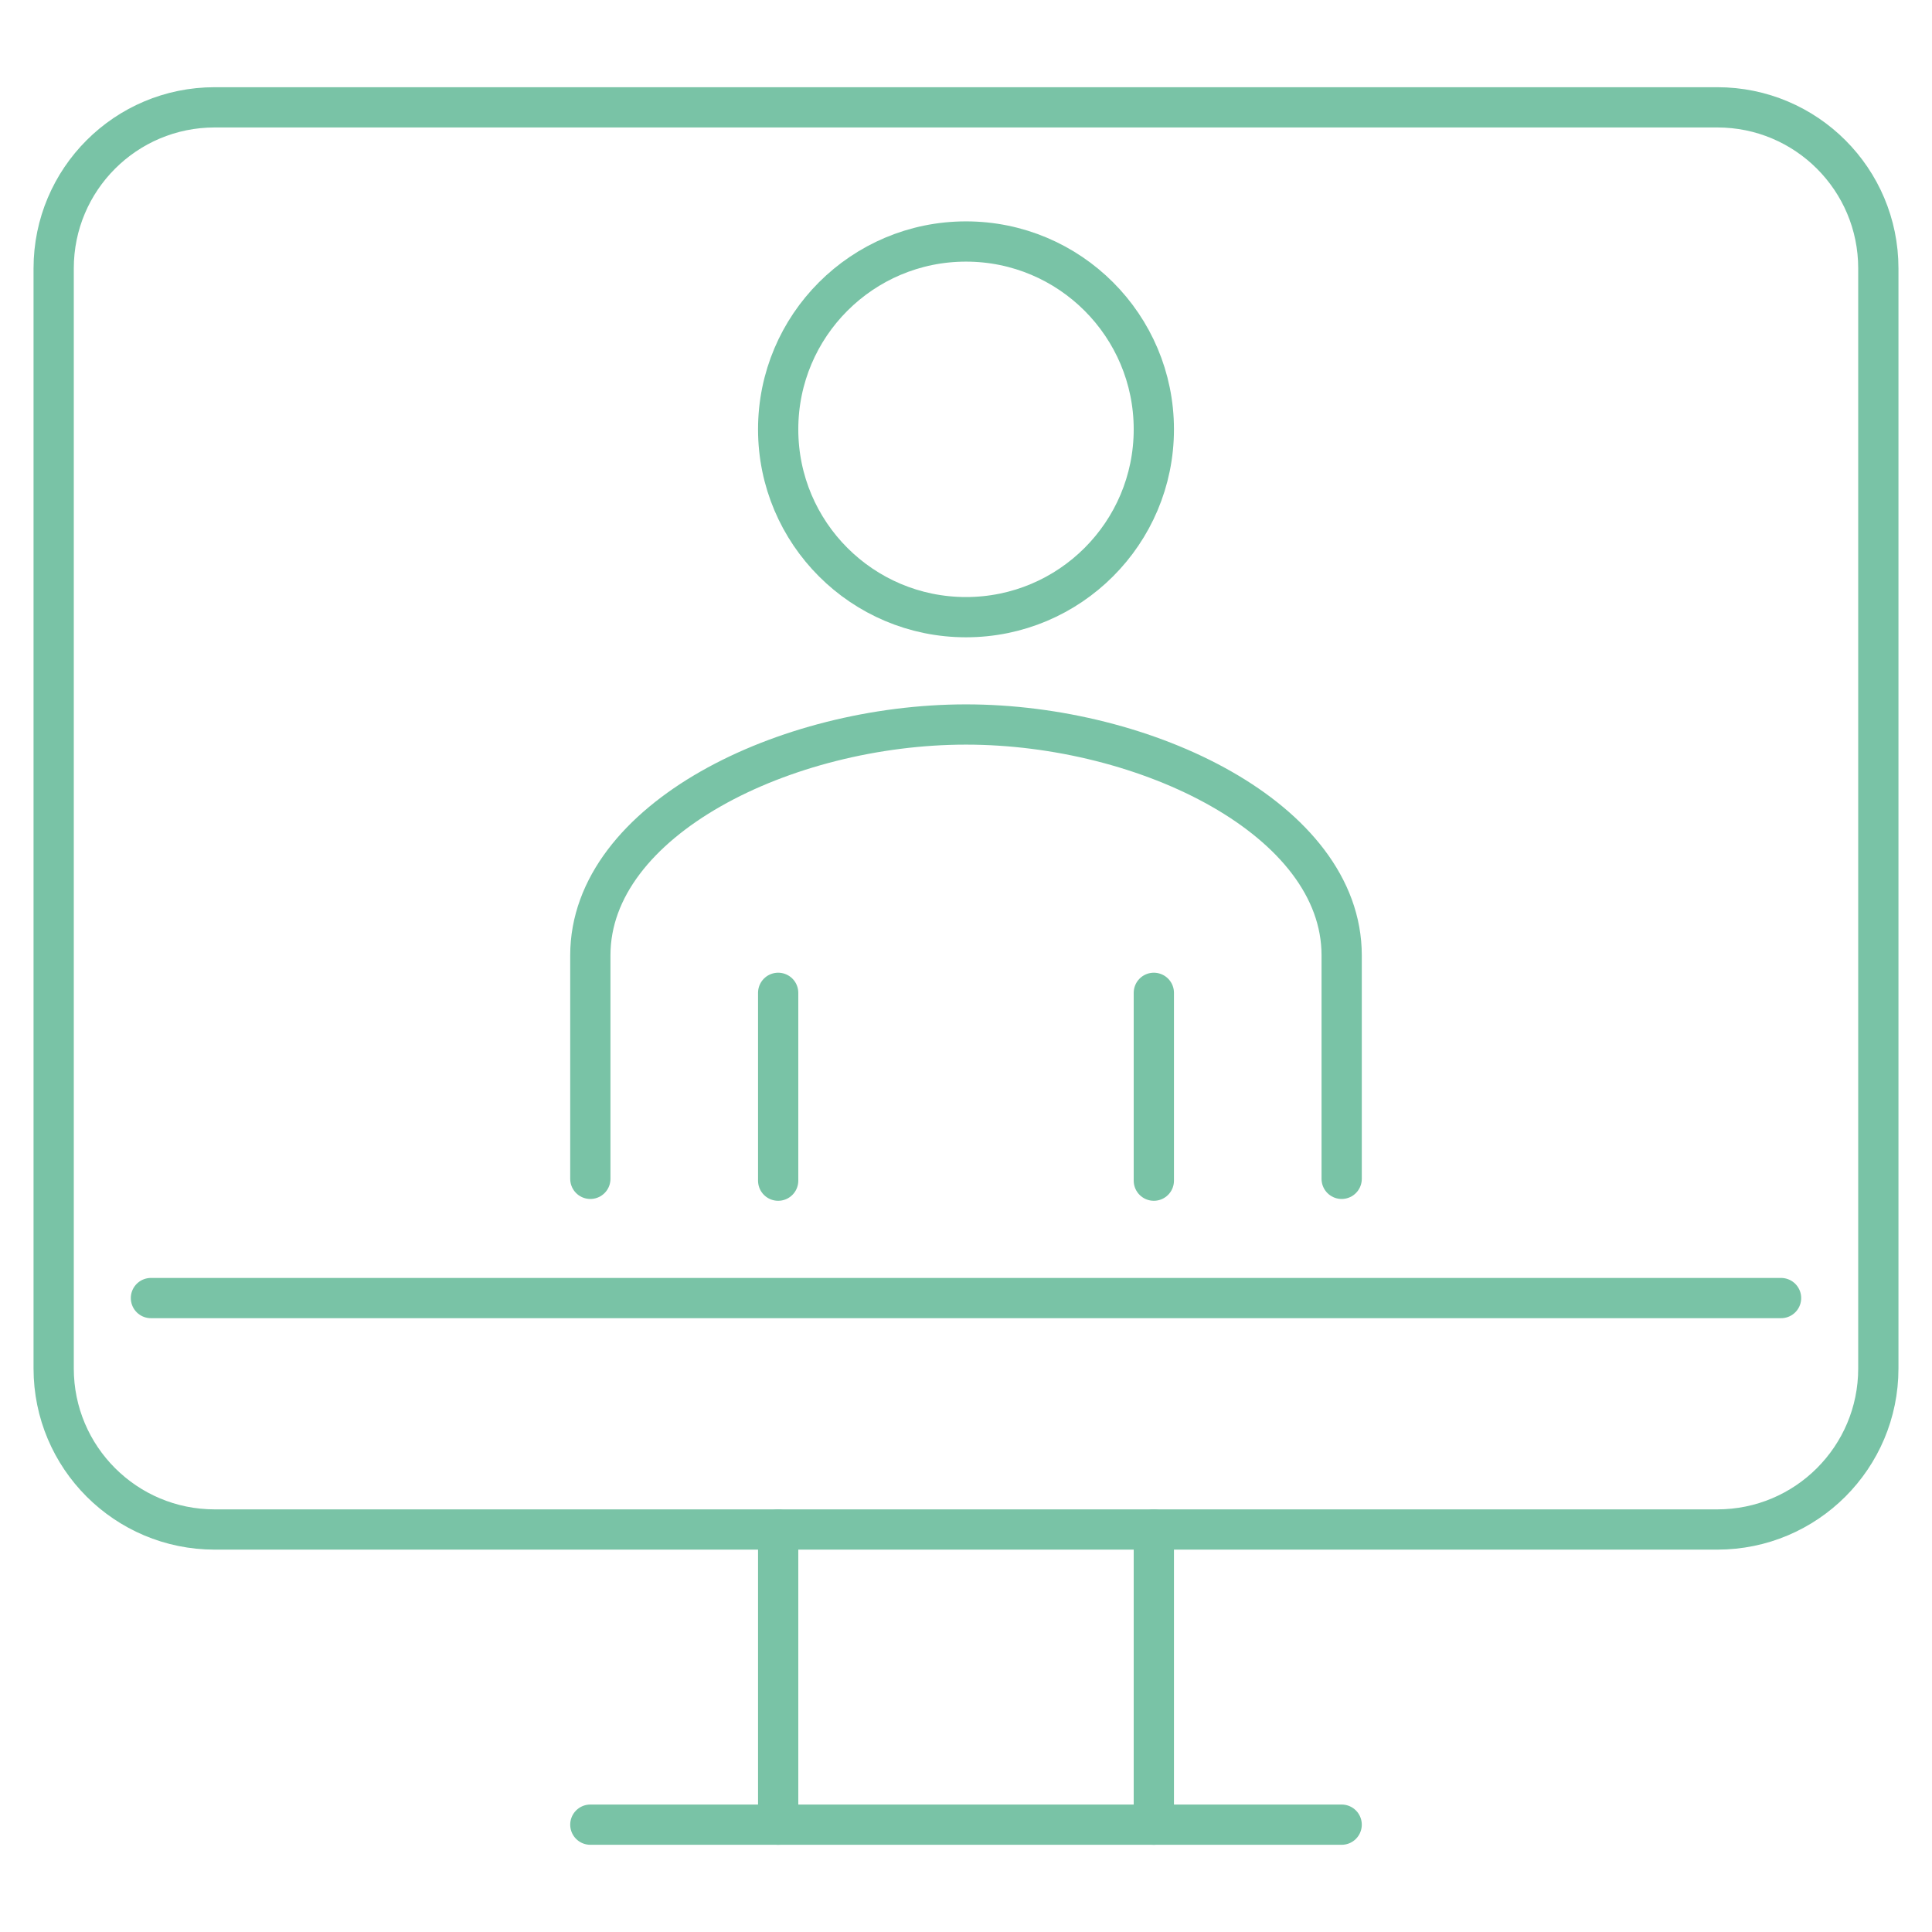
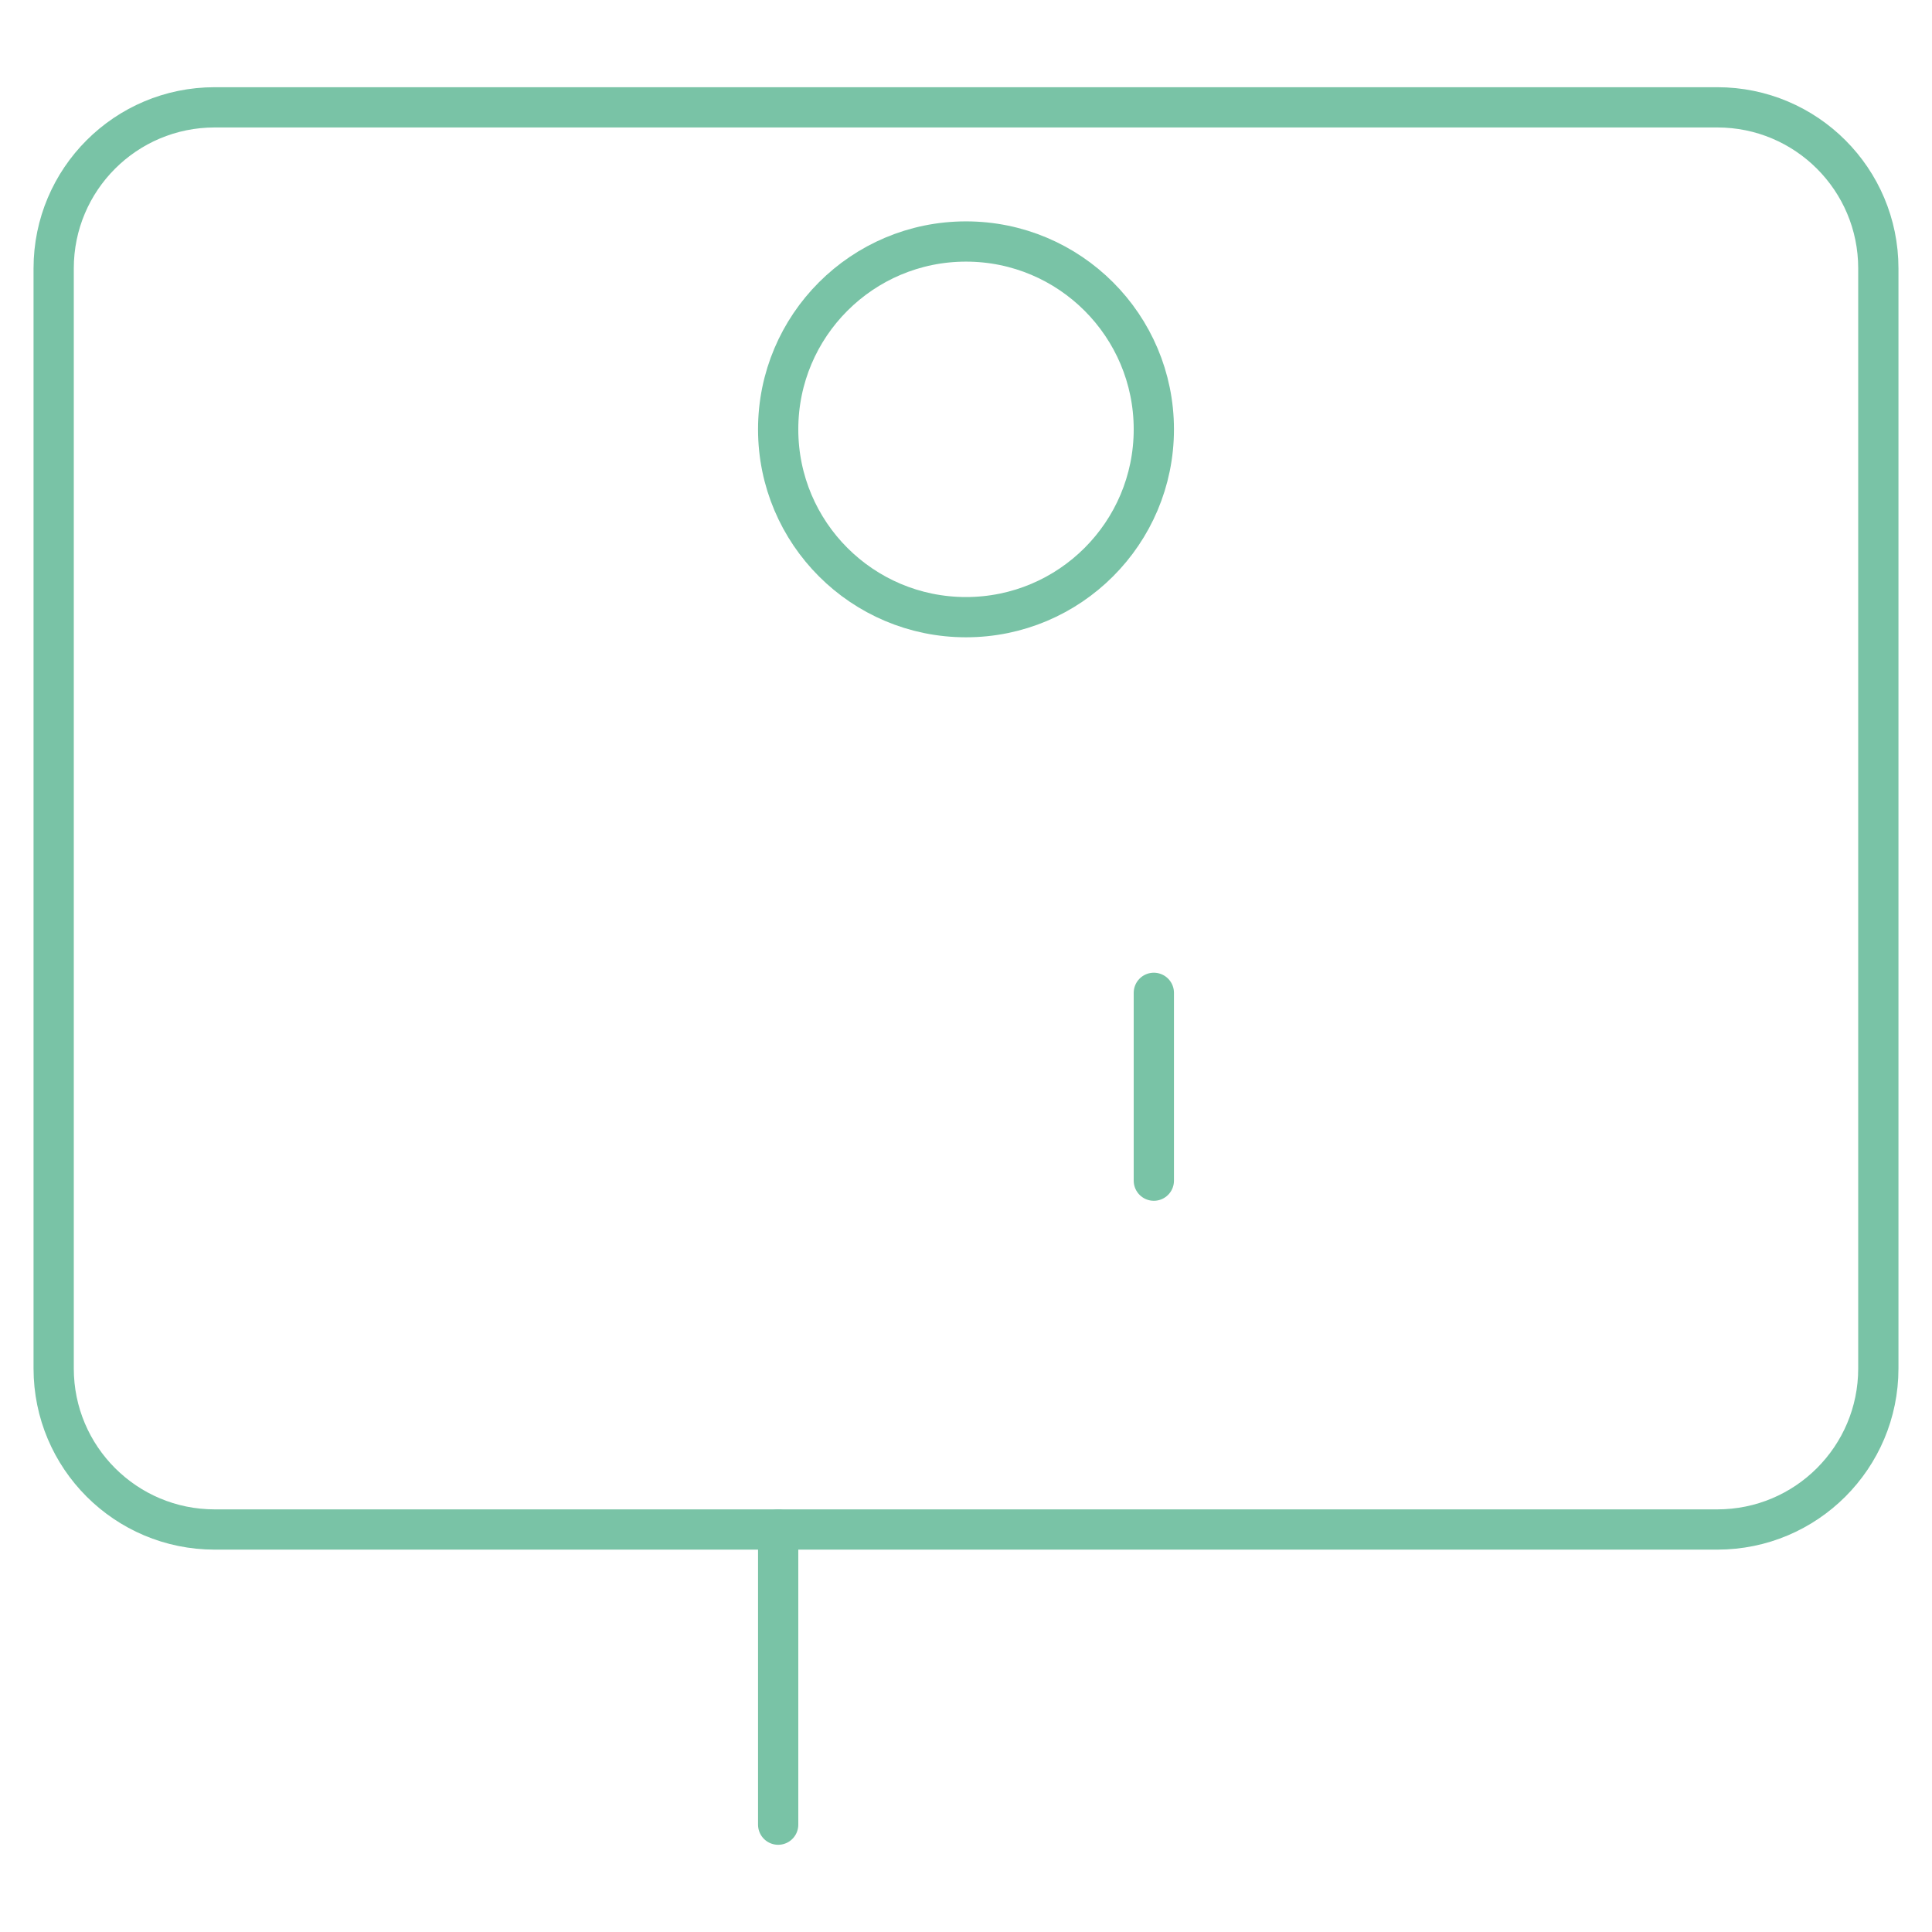
<svg xmlns="http://www.w3.org/2000/svg" width="72" height="72" viewBox="0 0 72 72" fill="none">
-   <path d="M50 68H22" stroke="#79C3A6" stroke-width="1.5" stroke-linecap="round" stroke-linejoin="round" />
-   <path d="M5.625 48.375L66.375 48.375" stroke="#79C3A6" stroke-width="1.5" stroke-linecap="round" stroke-linejoin="round" />
-   <path d="M50 43.932V35.602C50 30.534 42.709 27 36 27C29.291 27 22 30.534 22 35.602V43.932" stroke="#79C3A6" stroke-width="1.5" stroke-linecap="round" stroke-linejoin="round" />
  <path d="M36 23C39.866 23 43 19.866 43 16C43 12.134 39.866 9 36 9C32.134 9 29 12.134 29 16C29 19.866 32.134 23 36 23Z" stroke="#79C3A6" stroke-width="1.5" stroke-linecap="round" stroke-linejoin="round" />
  <path d="M43 44V37" stroke="#79C3A6" stroke-width="1.5" stroke-linecap="round" stroke-linejoin="round" />
-   <path d="M29 44V37" stroke="#79C3A6" stroke-width="1.5" stroke-linecap="round" stroke-linejoin="round" />
-   <path d="M43 68V57" stroke="#79C3A6" stroke-width="1.5" stroke-linecap="round" stroke-linejoin="round" />
  <path d="M29 68V57" stroke="#79C3A6" stroke-width="1.5" stroke-linecap="round" stroke-linejoin="round" />
  <path d="M64 4H8C4.686 4 2 6.686 2 10V51C2 54.314 4.686 57 8 57H64C67.314 57 70 54.314 70 51V10C70 6.686 67.314 4 64 4Z" stroke="#79C3A6" stroke-width="1.5" stroke-linecap="round" stroke-linejoin="round" />
</svg>